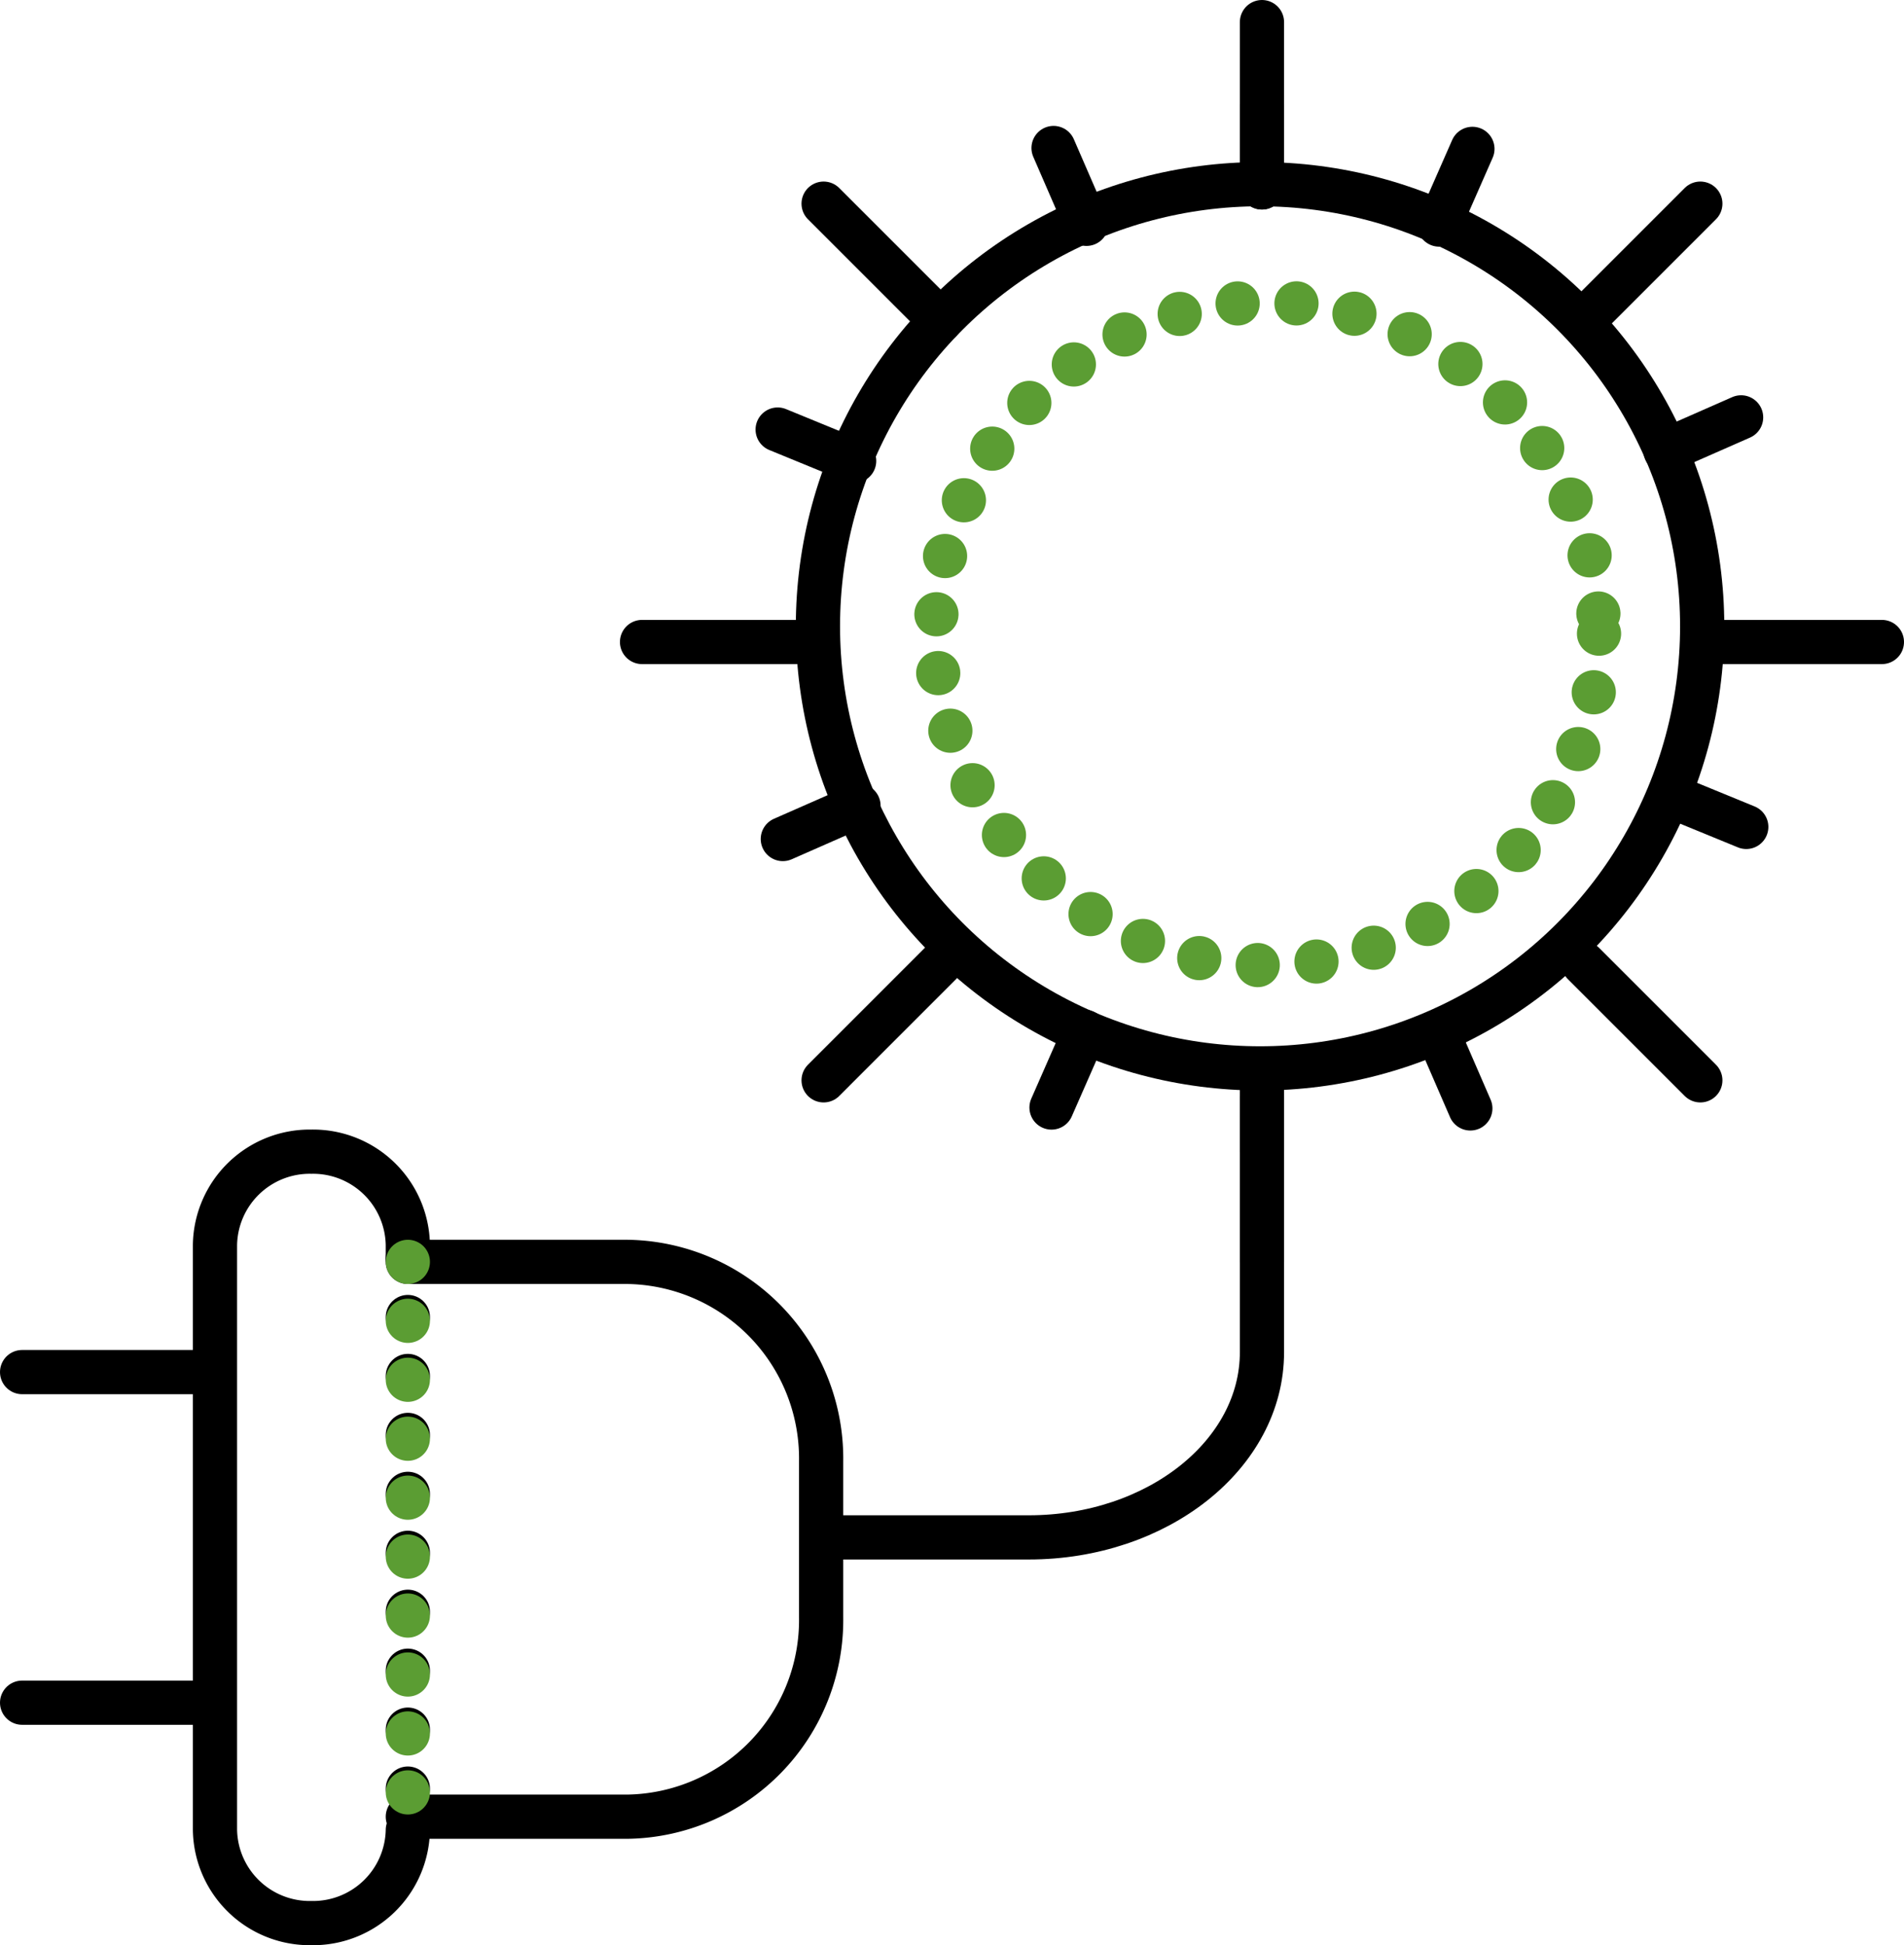
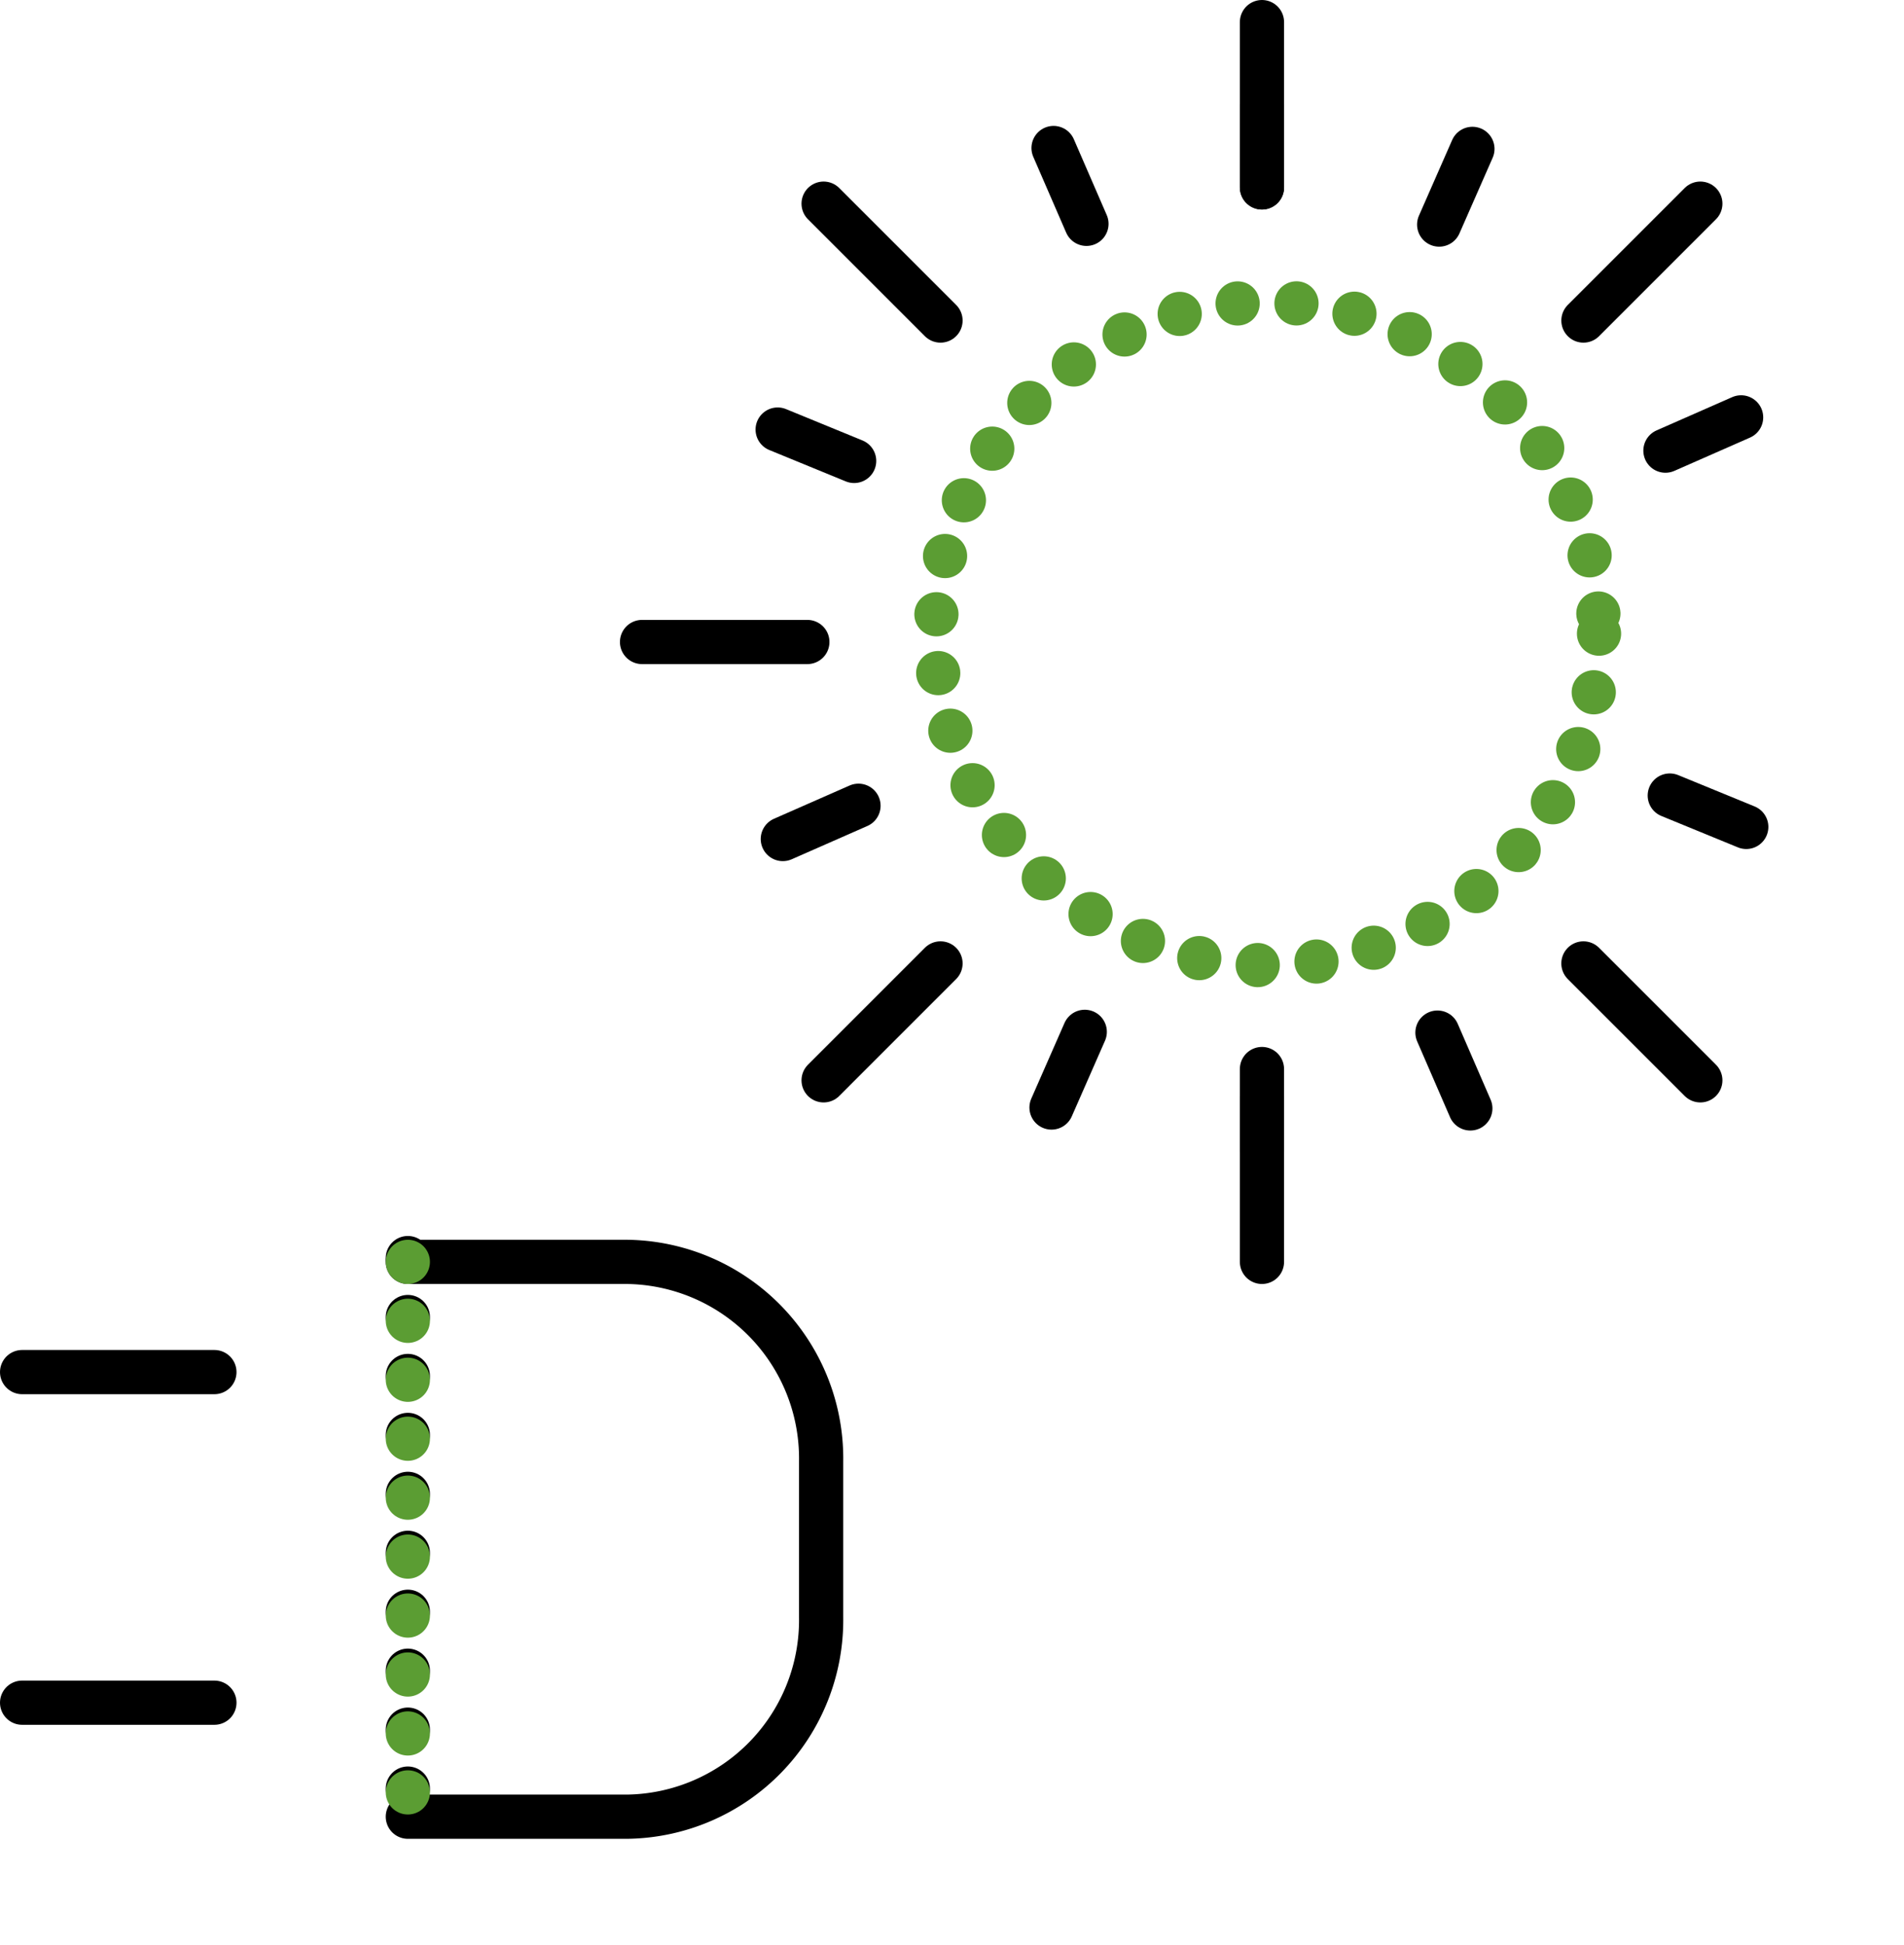
<svg xmlns="http://www.w3.org/2000/svg" width="129.194" height="131.999" viewBox="0 0 129.194 131.999">
  <g transform="translate(-5.5 -3.5)">
-     <circle cx="30" cy="30" r="30" transform="translate(61 15.999)" fill="none" stroke="#000" stroke-linejoin="round" stroke-miterlimit="10" stroke-width="3" />
    <path d="M52,5V16.217" transform="translate(39.129)" fill="none" stroke="#000" stroke-linecap="round" stroke-miterlimit="10" stroke-width="3" />
    <path d="M52,44V55.217" transform="translate(39.129 33.912)" fill="none" stroke="#000" stroke-linecap="round" stroke-miterlimit="10" stroke-width="3" />
-     <path d="M36.312,74.782h13.5c8.742,0,15.829-5.627,15.829-12.567V43" transform="translate(25.488 33.043)" fill="none" stroke="#000" stroke-linecap="round" stroke-linejoin="round" stroke-miterlimit="10" stroke-width="3" />
    <line x2="13.048" transform="translate(7 96.608)" fill="none" stroke="#000" stroke-linecap="round" stroke-miterlimit="10" stroke-width="3" />
    <line x2="13.048" transform="translate(7 119.042)" fill="none" stroke="#000" stroke-linecap="round" stroke-miterlimit="10" stroke-width="3" />
    <path d="M21,87.649H35.88A13.346,13.346,0,0,0,49.043,74.125v-10.6A13.344,13.344,0,0,0,35.88,50H21" transform="translate(12.174 39.129)" fill="none" stroke="#000" stroke-linecap="round" stroke-linejoin="round" stroke-miterlimit="10" stroke-width="3" />
    <path d="M21,49.862V87.769" transform="translate(12.174 39.009)" fill="none" stroke="#000" stroke-linecap="round" stroke-linejoin="round" stroke-miterlimit="10" stroke-width="3" stroke-dasharray="0 4" />
    <circle cx="22.5" cy="22.5" r="22.5" transform="translate(69 23.999)" fill="none" stroke="#5b9d33" stroke-linecap="round" stroke-linejoin="round" stroke-miterlimit="10" stroke-width="3" stroke-dasharray="0 4" />
-     <path d="M79.717,27.5H68.5" transform="translate(53.477 19.565)" fill="none" stroke="#000" stroke-linecap="round" stroke-miterlimit="10" stroke-width="3" />
    <path d="M40.717,27.5H29.5" transform="translate(19.565 19.565)" fill="none" stroke="#000" stroke-linecap="round" stroke-miterlimit="10" stroke-width="3" />
    <path d="M71.6,11.59l-7.932,7.932" transform="translate(49.274 5.73)" fill="none" stroke="#000" stroke-linecap="round" stroke-miterlimit="10" stroke-width="3" />
    <path d="M44.022,39.167,36.09,47.1" transform="translate(25.295 29.71)" fill="none" stroke="#000" stroke-linecap="round" stroke-miterlimit="10" stroke-width="3" />
    <path d="M36.09,11.59l7.932,7.932" transform="translate(25.295 5.73)" fill="none" stroke="#000" stroke-linecap="round" stroke-miterlimit="10" stroke-width="3" />
    <path d="M63.667,39.167,71.6,47.1" transform="translate(49.274 29.71)" fill="none" stroke="#000" stroke-linecap="round" stroke-miterlimit="10" stroke-width="3" />
    <path d="M52,8v5.609" transform="translate(39.129 2.609)" fill="none" stroke="#000" stroke-linecap="round" stroke-miterlimit="10" stroke-width="3" />
    <path d="M52,43v5.609" transform="translate(39.129 33.043)" fill="none" stroke="#000" stroke-linecap="round" stroke-miterlimit="10" stroke-width="3" />
    <path d="M60.687,9.6l-2.255,5.136" transform="translate(44.722 4.003)" fill="none" stroke="#000" stroke-linecap="round" stroke-miterlimit="10" stroke-width="3" />
    <path d="M46.617,41.65l-2.255,5.136" transform="translate(32.488 31.869)" fill="none" stroke="#000" stroke-linecap="round" stroke-miterlimit="10" stroke-width="3" />
    <path d="M44.436,9.57l2.232,5.145" transform="translate(32.552 3.974)" fill="none" stroke="#000" stroke-linecap="round" stroke-miterlimit="10" stroke-width="3" />
    <path d="M58.369,41.678,60.6,46.823" transform="translate(44.668 31.893)" fill="none" stroke="#000" stroke-linecap="round" stroke-miterlimit="10" stroke-width="3" />
    <path d="M34.422,19.789l5.19,2.129" transform="translate(23.845 12.86)" fill="none" stroke="#000" stroke-linecap="round" stroke-miterlimit="10" stroke-width="3" />
    <path d="M66.8,33.073l5.19,2.129" transform="translate(52.001 24.411)" fill="none" stroke="#000" stroke-linecap="round" stroke-miterlimit="10" stroke-width="3" />
    <path d="M34.61,35.7l5.134-2.258" transform="translate(24.008 24.735)" fill="none" stroke="#000" stroke-linecap="round" stroke-miterlimit="10" stroke-width="3" />
    <path d="M66.644,21.605l5.134-2.258" transform="translate(51.863 12.475)" fill="none" stroke="#000" stroke-linecap="round" stroke-miterlimit="10" stroke-width="3" />
-     <path d="M27.087,92.03a6.433,6.433,0,0,1-6.543,6.317h0A6.433,6.433,0,0,1,14,92.03V52.317A6.433,6.433,0,0,1,20.543,46h0a6.433,6.433,0,0,1,6.543,6.317v.9" transform="translate(6.087 35.651)" fill="none" stroke="#000" stroke-linecap="round" stroke-linejoin="round" stroke-miterlimit="10" stroke-width="3" />
    <path d="M21,50V87.391" transform="translate(12.174 39.129)" fill="none" stroke="#5b9d33" stroke-linecap="round" stroke-linejoin="round" stroke-miterlimit="10" stroke-width="3" stroke-dasharray="0 4" />
  </g>
</svg>